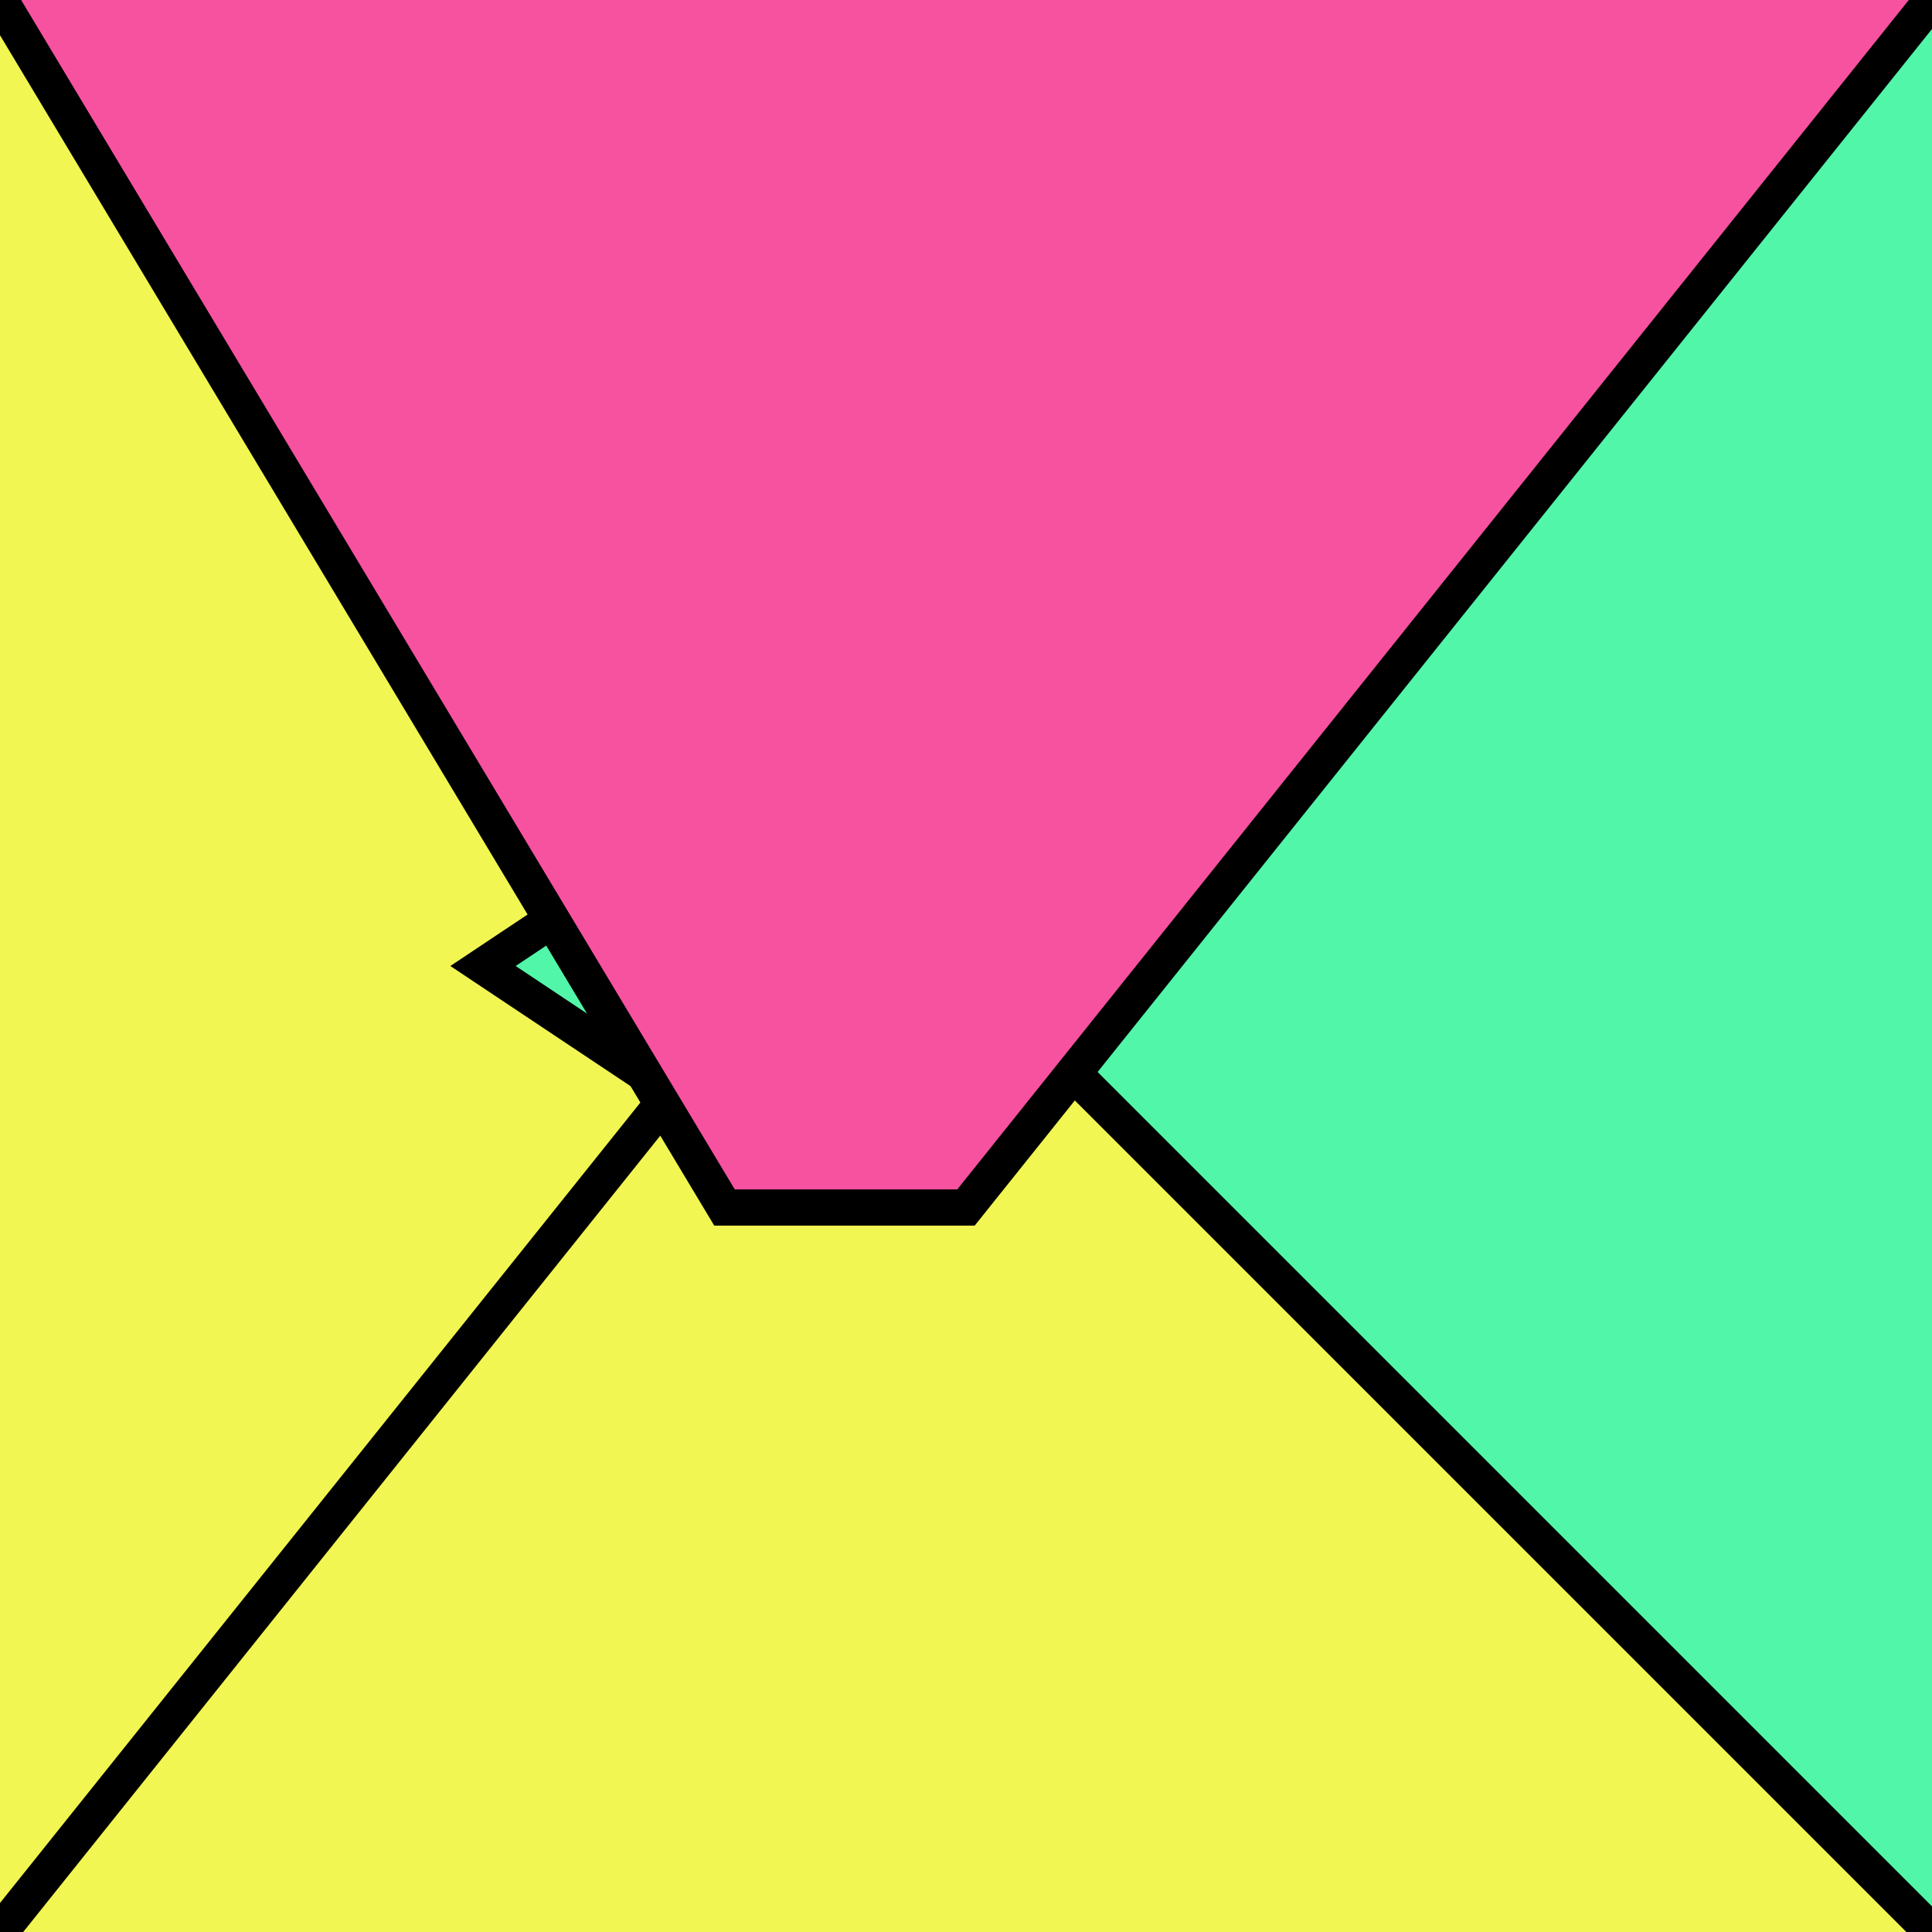
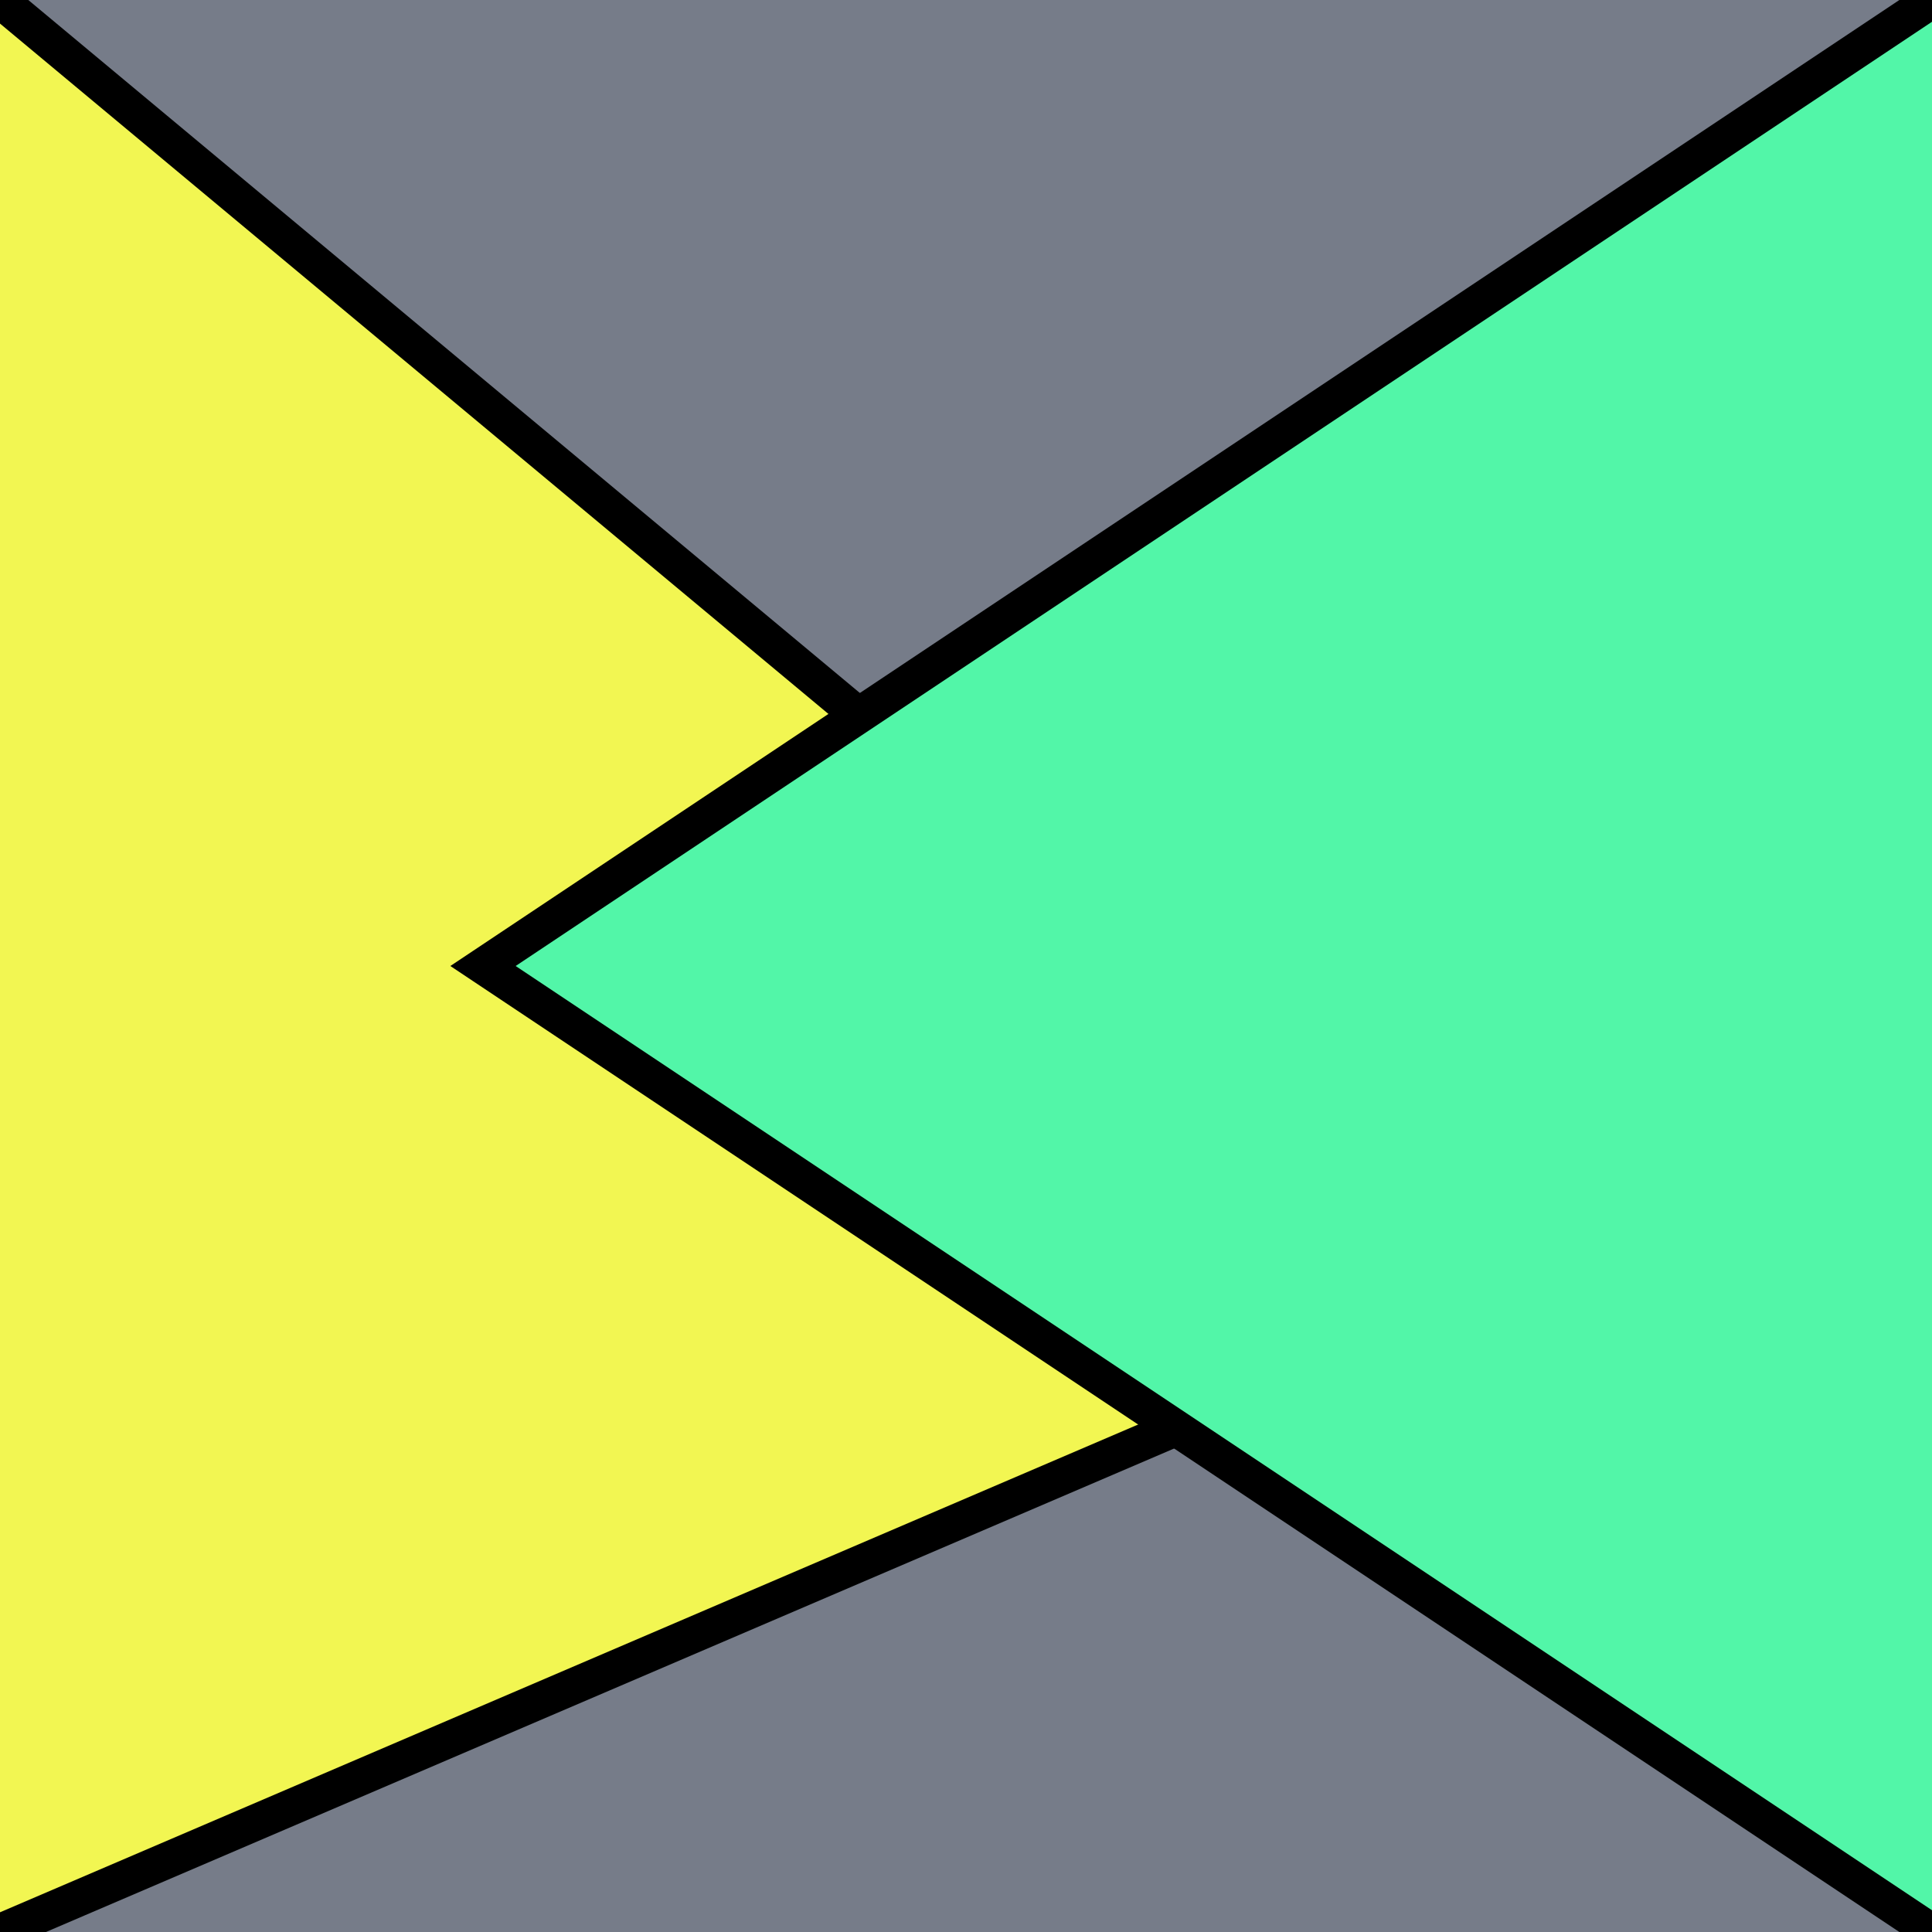
<svg xmlns="http://www.w3.org/2000/svg" version="1.0" viewBox="0 0 8 8">
  <style type="text/css">
polyline{stroke:#000;stroke-width:0.15}
</style>
  <rect fill="#767C89" width="100%" height="100%" />
  <polyline fill="#F2F652" points="0,8 7,5 6,5 0,0 " />
  <polyline fill="#52F6A8" points="8,0 2,4 2,4 8,8 " />
-   <polyline fill="#F2F652" points="8,8 3,3 4,3 0,8 " />
-   <polyline fill="#F652A0" points="0,0 3,5 4,5 8,0 " />
</svg>